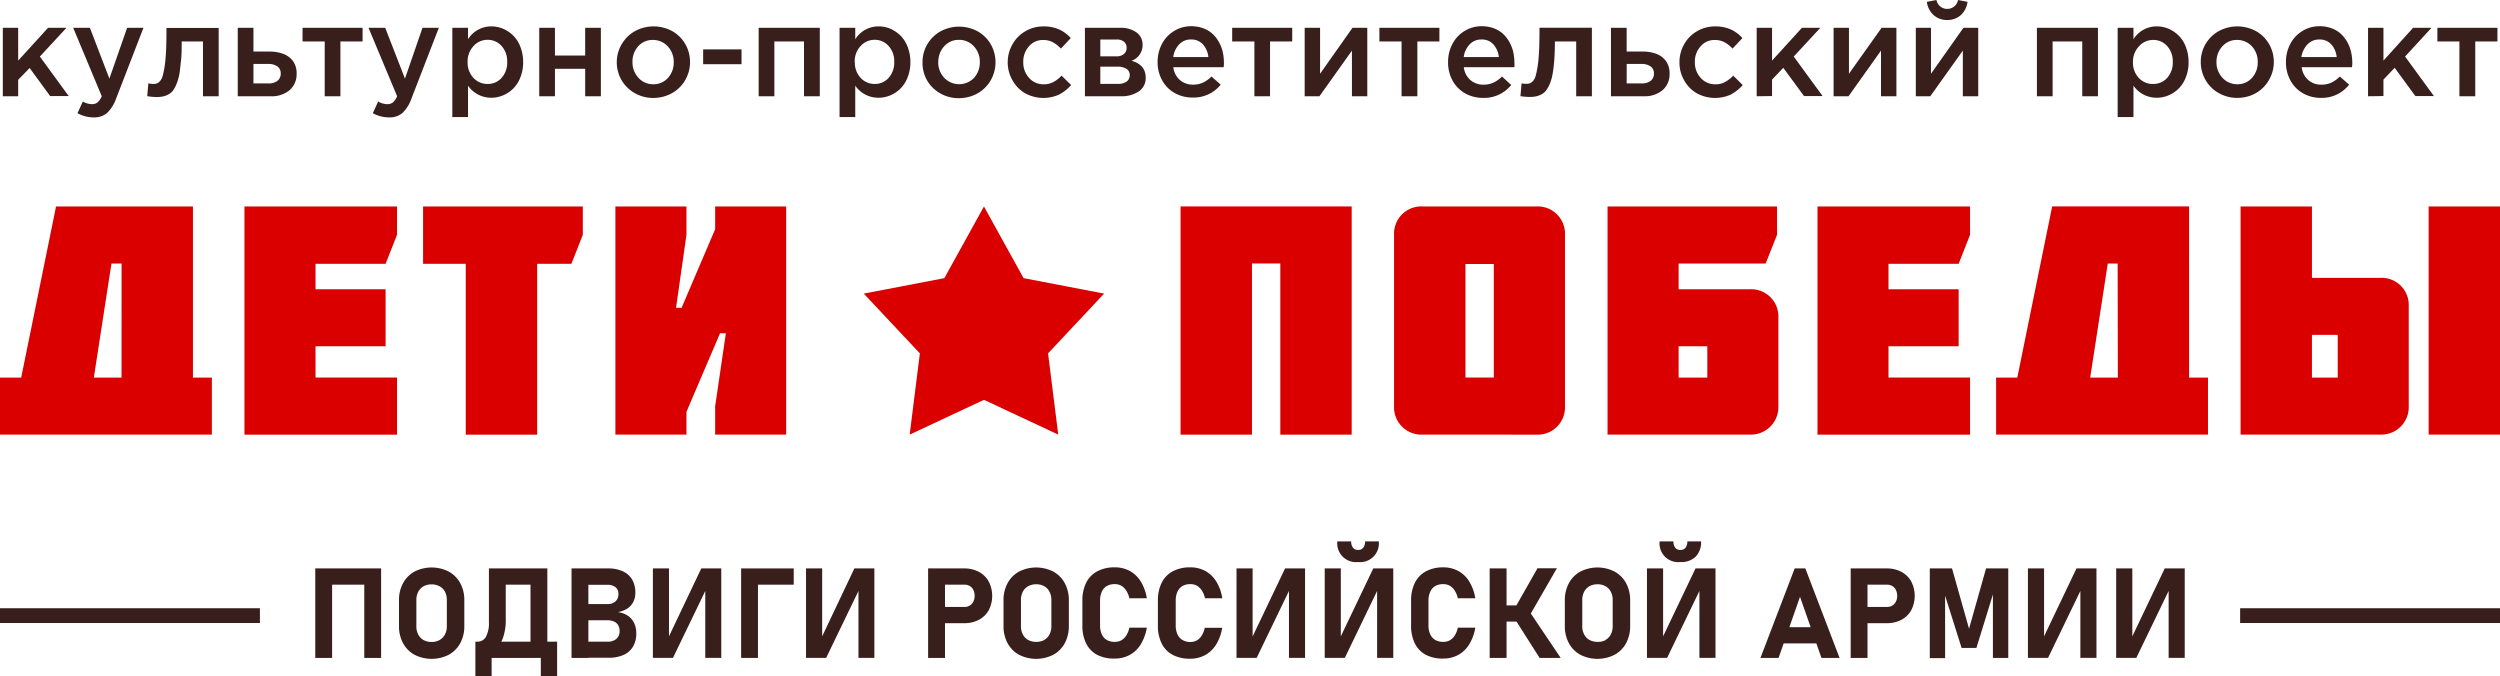
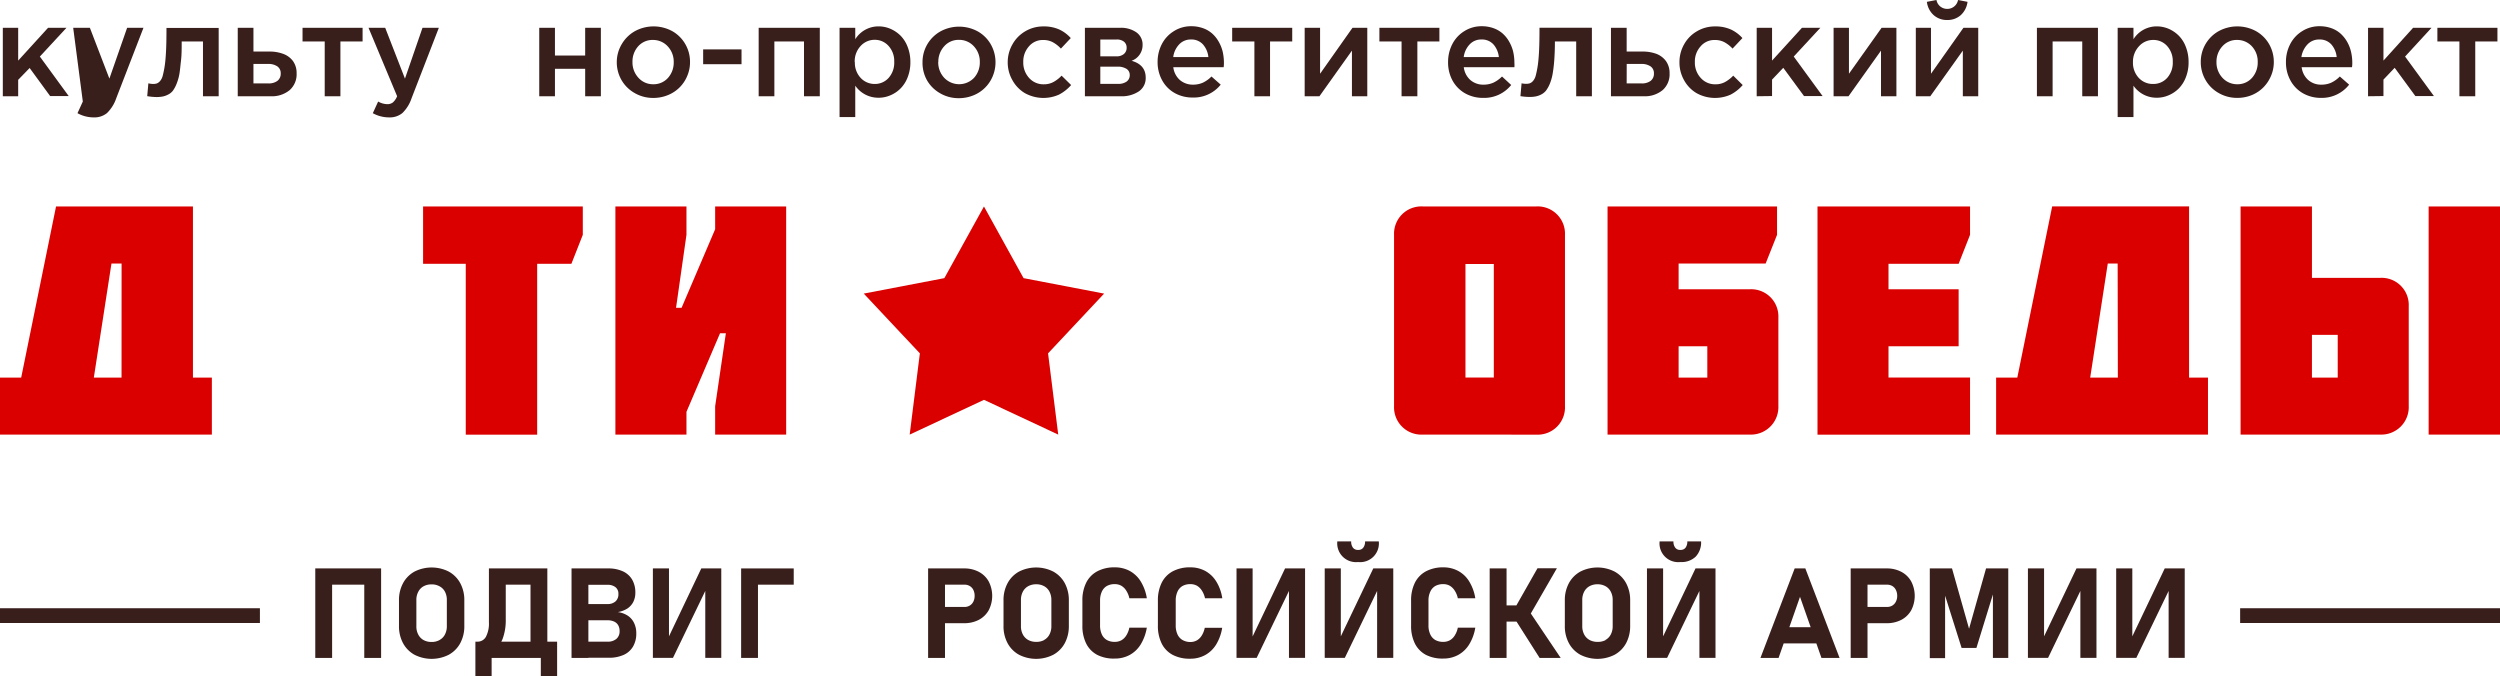
<svg xmlns="http://www.w3.org/2000/svg" viewBox="0 0 506.22 136.97">
  <defs>
    <style>.cls-1,.cls-2{fill:#da0000;}.cls-2{fill-rule:evenodd;}.cls-3{fill:#391f1c;}</style>
  </defs>
  <g id="Слой_2" data-name="Слой 2">
    <g id="Слой_1-2" data-name="Слой 1">
      <path class="cls-1" d="M0,76.46H4.29L11.35,41.8H39.07V76.46H42.9V88H0Zm24.62-23.1H22.57L19,76.46h5.61Z" />
-       <polygon class="cls-1" points="49.5 88.01 49.5 41.8 80.39 41.8 80.39 47.55 78.08 53.42 63.89 53.42 63.89 58.57 78.08 58.57 78.08 70.12 63.89 70.12 63.89 76.45 80.39 76.45 80.39 88.01 49.5 88.01" />
      <polygon class="cls-1" points="85.67 53.42 85.67 41.8 118.01 41.8 118.01 47.55 115.7 53.42 108.77 53.42 108.77 88.01 94.31 88.01 94.31 53.42 85.67 53.42" />
      <polygon class="cls-1" points="144.81 41.8 159.19 41.8 159.19 88 144.81 88 144.81 82.26 146.98 67.48 145.8 67.48 139 83.39 139 88 124.61 88 124.61 41.8 139 41.8 139 47.55 136.89 62.33 138.01 62.33 144.81 46.42 144.81 41.8" />
-       <polygon class="cls-1" points="239.05 88.01 239.05 41.8 273.7 41.8 273.7 88.01 259.25 88.01 259.25 53.35 253.51 53.35 253.51 88.01 239.05 88.01" />
      <path class="cls-1" d="M288.09,88a5.53,5.53,0,0,1-5.81-5.75V47.55a5.53,5.53,0,0,1,5.81-5.75h23a5.53,5.53,0,0,1,5.8,5.75V82.26a5.53,5.53,0,0,1-5.8,5.75Zm8.65-11.55h5.74v-23h-5.74Z" />
      <path class="cls-1" d="M360.1,64.31V82.2A5.57,5.57,0,0,1,354.36,88H325.51V41.8h34.32v5.75l-2.31,5.81H339.9v5.21h14.46a5.51,5.51,0,0,1,5.74,5.74m-14.39,5.81H339.9v6.34h5.81Z" />
      <polygon class="cls-1" points="368.02 88.01 368.02 41.8 398.91 41.8 398.91 47.55 396.6 53.42 382.4 53.42 382.4 58.57 396.6 58.57 396.6 70.12 382.4 70.12 382.4 76.45 398.91 76.45 398.91 88.01 368.02 88.01" />
      <path class="cls-1" d="M404.19,76.46h4.29l7.06-34.66h27.72V76.46h3.83V88h-42.9Zm24.61-23.1h-2l-3.56,23.1h5.6Z" />
      <path class="cls-1" d="M487.74,62V82.2A5.56,5.56,0,0,1,482,88H453.69V41.8h14.45V56.26H482A5.5,5.5,0,0,1,487.74,62m-14.38,5.81h-5.22v8.65h5.22ZM506.22,88H491.77V41.8h14.45Z" />
      <polygon class="cls-2" points="223.57 59.45 207.26 56.32 199.24 41.81 191.22 56.32 174.9 59.45 186.26 71.55 184.2 88 199.24 80.96 214.28 88 212.22 71.55 223.57 59.45" />
      <path class="cls-3" d="M63.84,115.1h3.41v18.12H63.84Zm1.58,0H76v3.29H65.42Zm8.34,0h3.41v18.12H73.76Z" />
      <path class="cls-3" d="M83.93,132.58a5.83,5.83,0,0,1-2.32-2.35,7.18,7.18,0,0,1-.82-3.5v-5.14a7.16,7.16,0,0,1,.82-3.5,5.83,5.83,0,0,1,2.32-2.35,7.67,7.67,0,0,1,6.94,0,5.86,5.86,0,0,1,2.33,2.35,7.16,7.16,0,0,1,.82,3.5v5.14a7.18,7.18,0,0,1-.82,3.5,5.86,5.86,0,0,1-2.33,2.35,7.67,7.67,0,0,1-6.94,0Zm5.09-3a2.6,2.6,0,0,0,1.08-1.12,3.55,3.55,0,0,0,.38-1.67v-5.3a3.55,3.55,0,0,0-.38-1.67A2.6,2.6,0,0,0,89,118.72a3.24,3.24,0,0,0-1.62-.39,3.29,3.29,0,0,0-1.62.39,2.63,2.63,0,0,0-1.07,1.12,3.43,3.43,0,0,0-.38,1.67v5.3a3.43,3.43,0,0,0,.38,1.67,2.63,2.63,0,0,0,1.07,1.12,3.29,3.29,0,0,0,1.62.39A3.24,3.24,0,0,0,89,129.6Z" />
      <path class="cls-3" d="M96.26,129.93h15.47v3.29H96.26Zm0,0h3.29v7H96.26Zm.1,0h.3a1.93,1.93,0,0,0,1.74-1A5.82,5.82,0,0,0,99,126V115.1h3.41v10.33a10.81,10.81,0,0,1-.6,3.83,5,5,0,0,1-1.84,2.39,5.37,5.37,0,0,1-3.08.82h-.55ZM101,115.1h7.89v3.29H101Zm6.42,0h3.41v18.12h-3.41Zm2.09,14.83h3.3v7h-3.3Z" />
      <path class="cls-3" d="M115.73,115.1h3.41v18.12h-3.41Zm1.49,14.83H123a2.66,2.66,0,0,0,1.82-.57,2,2,0,0,0,.64-1.59v0a2.32,2.32,0,0,0-.29-1.18,1.85,1.85,0,0,0-.84-.74,3.16,3.16,0,0,0-1.33-.25h-5.78v-3.29H123a2.32,2.32,0,0,0,1.64-.54,1.93,1.93,0,0,0,.58-1.51,1.64,1.64,0,0,0-.58-1.35,2.45,2.45,0,0,0-1.64-.49h-5.78V115.1h5.89a7,7,0,0,1,3,.58,4.2,4.2,0,0,1,1.89,1.68,5.18,5.18,0,0,1,.65,2.65,4.07,4.07,0,0,1-.42,1.88,3.53,3.53,0,0,1-1.21,1.34,5.22,5.22,0,0,1-1.92.71,4.81,4.81,0,0,1,2,.72,3.62,3.62,0,0,1,1.29,1.48,4.71,4.71,0,0,1,.45,2.11v0a5.13,5.13,0,0,1-.66,2.67,4.18,4.18,0,0,1-1.9,1.69,7.25,7.25,0,0,1-3,.58h-6.11Z" />
      <path class="cls-3" d="M142.81,133.21v-14.5l.3.33-6.84,14.17H132.2V115.1h3.26v14.7l-.3-.32L142,115.1h4.05v18.11Z" />
      <path class="cls-3" d="M150.07,115.1h3.41v18.12h-3.41Zm1.23,0h9.42v3.29H151.3Z" />
-       <path class="cls-3" d="M173.83,133.21v-14.5l.3.33-6.84,14.17h-4.08V115.1h3.27v14.7l-.3-.32L173,115.1h4.05v18.11Z" />
      <path class="cls-3" d="M187.93,115.1h3.42v18.12h-3.42Zm1.56,7.8h5.79a2,2,0,0,0,1.08-.28,1.92,1.92,0,0,0,.73-.79,2.58,2.58,0,0,0,.26-1.17,2.64,2.64,0,0,0-.25-1.19,1.83,1.83,0,0,0-.73-.8,2,2,0,0,0-1.09-.28h-5.79V115.1h5.71a6.21,6.21,0,0,1,3,.69,4.88,4.88,0,0,1,2,1.95,6.34,6.34,0,0,1,0,5.83,4.92,4.92,0,0,1-2,1.94,6.33,6.33,0,0,1-3,.68h-5.71Z" />
      <path class="cls-3" d="M206.34,132.58a5.83,5.83,0,0,1-2.32-2.35,7.18,7.18,0,0,1-.82-3.5v-5.14a7.16,7.16,0,0,1,.82-3.5,5.83,5.83,0,0,1,2.32-2.35,7.67,7.67,0,0,1,6.94,0,5.86,5.86,0,0,1,2.33,2.35,7.27,7.27,0,0,1,.82,3.5v5.14a7.3,7.3,0,0,1-.82,3.5,5.86,5.86,0,0,1-2.33,2.35,7.67,7.67,0,0,1-6.94,0Zm5.09-3a2.6,2.6,0,0,0,1.08-1.12,3.55,3.55,0,0,0,.38-1.67v-5.3a3.55,3.55,0,0,0-.38-1.67,2.6,2.6,0,0,0-1.08-1.12,3.24,3.24,0,0,0-1.62-.39,3.29,3.29,0,0,0-1.62.39,2.71,2.71,0,0,0-1.08,1.12,3.55,3.55,0,0,0-.38,1.67v5.3a3.55,3.55,0,0,0,.38,1.67,2.71,2.71,0,0,0,1.08,1.12,3.29,3.29,0,0,0,1.62.39A3.24,3.24,0,0,0,211.43,129.6Z" />
      <path class="cls-3" d="M222.19,132.61a5.21,5.21,0,0,1-2.25-2.3,8,8,0,0,1-.77-3.66v-5a8,8,0,0,1,.77-3.66,5.29,5.29,0,0,1,2.25-2.31,7.31,7.31,0,0,1,3.53-.8,6.3,6.3,0,0,1,3.06.74,6,6,0,0,1,2.22,2.14,9.2,9.2,0,0,1,1.22,3.38h-3.54a4.63,4.63,0,0,0-.62-1.53,3,3,0,0,0-1-1,2.68,2.68,0,0,0-1.33-.33,3.2,3.2,0,0,0-1.63.39,2.52,2.52,0,0,0-1,1.15,4.3,4.3,0,0,0-.35,1.81v5a4.3,4.3,0,0,0,.35,1.81,2.54,2.54,0,0,0,1,1.14,3.2,3.2,0,0,0,1.63.39,2.75,2.75,0,0,0,1.35-.33,2.88,2.88,0,0,0,1-1,4.73,4.73,0,0,0,.6-1.55h3.54a9.58,9.58,0,0,1-1.23,3.38,6.05,6.05,0,0,1-2.22,2.14,6.23,6.23,0,0,1-3.05.74A7.31,7.31,0,0,1,222.19,132.61Z" />
      <path class="cls-3" d="M237.47,132.61a5.24,5.24,0,0,1-2.24-2.3,8,8,0,0,1-.77-3.66v-5a8,8,0,0,1,.77-3.66,5.32,5.32,0,0,1,2.24-2.31,7.35,7.35,0,0,1,3.54-.8,6.3,6.3,0,0,1,3.06.74,6.05,6.05,0,0,1,2.22,2.14,9,9,0,0,1,1.21,3.38H244a4.63,4.63,0,0,0-.62-1.53,3,3,0,0,0-1-1,2.7,2.7,0,0,0-1.33-.33,3.2,3.2,0,0,0-1.63.39,2.52,2.52,0,0,0-1,1.15,4.3,4.3,0,0,0-.35,1.81v5a4.3,4.3,0,0,0,.35,1.81,2.54,2.54,0,0,0,1,1.14A3.2,3.2,0,0,0,241,130a2.75,2.75,0,0,0,1.35-.33,2.88,2.88,0,0,0,1-1,4.73,4.73,0,0,0,.6-1.55h3.53a9.39,9.39,0,0,1-1.22,3.38,6.05,6.05,0,0,1-2.22,2.14,6.23,6.23,0,0,1-3.05.74A7.35,7.35,0,0,1,237.47,132.61Z" />
      <path class="cls-3" d="M261,133.21v-14.5l.3.33-6.84,14.17h-4.08V115.1h3.26v14.7l-.29-.32,6.86-14.38h4.05v18.11Z" />
      <path class="cls-3" d="M278.85,133.21v-14.5l.3.33-6.84,14.17h-4.07V115.1h3.26v14.7l-.3-.32,6.87-14.38h4.05v18.11Zm.34-23.58a3.79,3.79,0,0,1-4.15,4.18h-.1a3.8,3.8,0,0,1-4.15-4.18l2.81,0a2,2,0,0,0,.35,1.26,1.21,1.21,0,0,0,1,.46h.1a1.19,1.19,0,0,0,1-.46,2,2,0,0,0,.36-1.26Z" />
      <path class="cls-3" d="M288.75,132.61a5.26,5.26,0,0,1-2.25-2.3,8,8,0,0,1-.77-3.66v-5a8,8,0,0,1,.77-3.66,5.34,5.34,0,0,1,2.25-2.31,7.35,7.35,0,0,1,3.54-.8,6.29,6.29,0,0,1,3,.74,5.9,5.9,0,0,1,2.22,2.14,9.2,9.2,0,0,1,1.22,3.38h-3.54a4.42,4.42,0,0,0-.62-1.53,3,3,0,0,0-1-1,2.64,2.64,0,0,0-1.32-.33,3.24,3.24,0,0,0-1.64.39,2.5,2.5,0,0,0-1,1.15,4.14,4.14,0,0,0-.36,1.81v5a4.14,4.14,0,0,0,.36,1.81,2.52,2.52,0,0,0,1,1.14,3.24,3.24,0,0,0,1.64.39,2.74,2.74,0,0,0,1.34-.33,2.8,2.8,0,0,0,1-1,4.52,4.52,0,0,0,.6-1.55h3.54a9.21,9.21,0,0,1-1.23,3.38,6,6,0,0,1-2.22,2.14,6.22,6.22,0,0,1-3,.74A7.35,7.35,0,0,1,288.75,132.61Z" />
      <path class="cls-3" d="M301.64,115.1h3.42v18.12h-3.42Zm1.49,7.48h6.41v3.29h-6.41Zm3.55,2.66,3.1-1.3,6.24,9.28h-4.27Zm0-2,4.64-8.17h3.93l-6,10.41Z" />
      <path class="cls-3" d="M320,132.58a5.83,5.83,0,0,1-2.32-2.35,7.18,7.18,0,0,1-.82-3.5v-5.14a7.16,7.16,0,0,1,.82-3.5,5.83,5.83,0,0,1,2.32-2.35,7.67,7.67,0,0,1,6.94,0,5.86,5.86,0,0,1,2.33,2.35,7.27,7.27,0,0,1,.82,3.5v5.14a7.3,7.3,0,0,1-.82,3.5,5.86,5.86,0,0,1-2.33,2.35,7.67,7.67,0,0,1-6.94,0Zm5.09-3a2.6,2.6,0,0,0,1.08-1.12,3.55,3.55,0,0,0,.38-1.67v-5.3a3.55,3.55,0,0,0-.38-1.67,2.6,2.6,0,0,0-1.08-1.12,3.24,3.24,0,0,0-1.62-.39,3.29,3.29,0,0,0-1.62.39,2.71,2.71,0,0,0-1.08,1.12,3.55,3.55,0,0,0-.38,1.67v5.3a3.55,3.55,0,0,0,.38,1.67,2.71,2.71,0,0,0,1.08,1.12,3.29,3.29,0,0,0,1.62.39A3.24,3.24,0,0,0,325.13,129.6Z" />
      <path class="cls-3" d="M344.11,133.21v-14.5l.3.33-6.84,14.17h-4.08V115.1h3.27v14.7l-.3-.32,6.86-14.38h4.05v18.11Zm.34-23.58a4.18,4.18,0,0,1-1.09,3.08,4.11,4.11,0,0,1-3.06,1.1h-.1a3.79,3.79,0,0,1-4.15-4.18l2.8,0a2,2,0,0,0,.36,1.26,1.18,1.18,0,0,0,1,.46h.1a1.21,1.21,0,0,0,1-.46,2,2,0,0,0,.35-1.26Z" />
      <path class="cls-3" d="M363.4,115.1h2.16l6.93,18.12h-3.67l-4.34-12.37-4.34,12.37h-3.67ZM359.8,127h9.53v3.28H359.8Z" />
      <path class="cls-3" d="M374.74,115.1h3.41v18.12h-3.41Zm1.55,7.8h5.8a2.07,2.07,0,0,0,1.08-.28,1.9,1.9,0,0,0,.72-.79,2.46,2.46,0,0,0,.27-1.17,2.64,2.64,0,0,0-.26-1.19,1.87,1.87,0,0,0-.72-.8,2.06,2.06,0,0,0-1.09-.28h-5.8V115.1H382a6.19,6.19,0,0,1,3,.69,4.88,4.88,0,0,1,2,1.95,6.34,6.34,0,0,1,0,5.83,4.92,4.92,0,0,1-2,1.94,6.3,6.3,0,0,1-3,.68h-5.71Z" />
      <path class="cls-3" d="M402.15,115.1h4.5v18.12h-3.11V119.15l.13.8L400.2,131.2h-3l-3.47-11,.13-1v14.07h-3.1V115.1h4.5l3.45,12.21Z" />
      <path class="cls-3" d="M421.25,133.21v-14.5l.3.33-6.84,14.17h-4.08V115.1h3.27v14.7l-.3-.32,6.86-14.38h4.05v18.11Z" />
      <path class="cls-3" d="M439.12,133.21v-14.5l.3.33-6.84,14.17H428.5V115.1h3.27v14.7l-.3-.32,6.86-14.38h4.05v18.11Z" />
      <rect class="cls-3" x="453.6" y="123.16" width="52.63" height="2.99" />
      <rect class="cls-3" y="123.16" width="52.63" height="2.99" />
      <path class="cls-3" d="M.57,19.49V5.63H3.68v6.64L9.73,5.63h3.73L8.07,11.45l5.84,8H10.15L6,13.77,3.68,16.16v3.33Z" />
-       <path class="cls-3" d="M14.82,5.63H18.2l3.95,10.29L25.74,5.63h3.31L23.54,19.89a7.6,7.6,0,0,1-1.87,3,4,4,0,0,1-2.7.88,6.74,6.74,0,0,1-3.28-.85l1.08-2.36a3.82,3.82,0,0,0,1.86.53,1.76,1.76,0,0,0,1.13-.36,3.3,3.3,0,0,0,.84-1.25Z" />
+       <path class="cls-3" d="M14.82,5.63H18.2l3.95,10.29L25.74,5.63h3.31L23.54,19.89a7.6,7.6,0,0,1-1.87,3,4,4,0,0,1-2.7.88,6.74,6.74,0,0,1-3.28-.85l1.08-2.36Z" />
      <path class="cls-3" d="M29.81,19.47l.23-2.6A4.25,4.25,0,0,0,31,17a2.37,2.37,0,0,0,.77-.11,1.69,1.69,0,0,0,.64-.48,2.66,2.66,0,0,0,.55-1.12,19.71,19.71,0,0,0,.4-2c.12-.82.21-1.86.27-3.14s.08-2.77.08-4.5H44.28V19.49H41.1V8.39H36.79c0,1.41,0,2.67-.13,3.78s-.2,2.05-.34,2.84a9.8,9.8,0,0,1-.58,2A6.36,6.36,0,0,1,35,18.38a2.83,2.83,0,0,1-1,.79,3.9,3.9,0,0,1-1.1.38,6.52,6.52,0,0,1-1.25.1A12,12,0,0,1,29.81,19.47Z" />
      <path class="cls-3" d="M48.14,19.49V5.63h3.18v4.81H54.5a7.89,7.89,0,0,1,2.83.46,4.33,4.33,0,0,1,2,1.47,4.15,4.15,0,0,1,.73,2.5,4.26,4.26,0,0,1-1.41,3.38,5.63,5.63,0,0,1-3.86,1.24Zm3.18-2.6h3a2.92,2.92,0,0,0,1.86-.52,1.8,1.8,0,0,0,.66-1.5,1.65,1.65,0,0,0-.67-1.42,3.16,3.16,0,0,0-1.9-.5H51.32Z" />
      <path class="cls-3" d="M61.26,8.39V5.63H73.42V8.39H68.93v11.1H65.75V8.39Z" />
      <path class="cls-3" d="M74.62,5.63H78L82,15.92,85.55,5.63h3.31L83.34,19.89a7.49,7.49,0,0,1-1.86,3,4,4,0,0,1-2.7.88,6.78,6.78,0,0,1-3.29-.85l1.08-2.36a3.82,3.82,0,0,0,1.86.53,1.81,1.81,0,0,0,1.14-.36,3.3,3.3,0,0,0,.84-1.25Z" />
-       <path class="cls-3" d="M91.59,23.7V5.63h3.18V7.94a5.55,5.55,0,0,1,4.7-2.6,6.19,6.19,0,0,1,2.4.48,6.63,6.63,0,0,1,2.06,1.39,6.34,6.34,0,0,1,1.45,2.3,8.27,8.27,0,0,1,.55,3.08,8.12,8.12,0,0,1-.55,3.05,6.54,6.54,0,0,1-1.44,2.28,6.43,6.43,0,0,1-2.06,1.38,6,6,0,0,1-2.41.49,5.68,5.68,0,0,1-4.7-2.44V23.7Zm3.1-11.11a4.43,4.43,0,0,0,1.2,3.2A3.79,3.79,0,0,0,98.74,17a3.72,3.72,0,0,0,2.82-1.22,4.62,4.62,0,0,0,1.14-3.27,4.57,4.57,0,0,0-1.15-3.21,3.72,3.72,0,0,0-2.81-1.24,3.77,3.77,0,0,0-2.85,1.26A4.51,4.51,0,0,0,94.69,12.59Z" />
      <path class="cls-3" d="M109.19,19.49V5.63h3.18v5.62h6.12V5.63h3.18V19.49h-3.18V13.93h-6.12v5.56Z" />
      <path class="cls-3" d="M124.89,12.57a7.1,7.1,0,0,1,1-3.62,7.2,7.2,0,0,1,2.67-2.64,7.91,7.91,0,0,1,7.57,0,7,7,0,0,1,2.64,2.63,7.12,7.12,0,0,1,.95,3.64,7,7,0,0,1-.56,2.79,7.05,7.05,0,0,1-3.9,3.88,7.69,7.69,0,0,1-3,.58,7.41,7.41,0,0,1-3.77-1,7.12,7.12,0,0,1-2.65-2.63A7.23,7.23,0,0,1,124.89,12.57Zm3.18,0a4.55,4.55,0,0,0,1.2,3.17,3.93,3.93,0,0,0,3,1.32,3.89,3.89,0,0,0,3-1.3,4.63,4.63,0,0,0,1.15-3.19,4.52,4.52,0,0,0-1.2-3.17,4,4,0,0,0-3-1.31,3.87,3.87,0,0,0-3,1.29A4.6,4.6,0,0,0,128.07,12.57Z" />
      <path class="cls-3" d="M142.38,13V10h7.77v3Z" />
      <path class="cls-3" d="M153.62,19.49V5.63H166V19.49H162.8V8.39h-6v11.1Z" />
      <path class="cls-3" d="M170,23.7V5.63h3.18V7.94a5.54,5.54,0,0,1,4.7-2.6,6.11,6.11,0,0,1,2.39.48,6.67,6.67,0,0,1,2.07,1.39,6.47,6.47,0,0,1,1.45,2.3,8.27,8.27,0,0,1,.55,3.08,8.12,8.12,0,0,1-.55,3.05,6.42,6.42,0,0,1-1.45,2.28,6.28,6.28,0,0,1-2.05,1.38,6,6,0,0,1-2.41.49,5.66,5.66,0,0,1-4.7-2.44V23.7Zm3.1-11.11a4.46,4.46,0,0,0,1.19,3.2A3.83,3.83,0,0,0,177.12,17a3.7,3.7,0,0,0,2.81-1.22,4.62,4.62,0,0,0,1.14-3.27,4.53,4.53,0,0,0-1.15-3.21,3.7,3.7,0,0,0-2.8-1.24,3.81,3.81,0,0,0-2.86,1.26A4.54,4.54,0,0,0,173.07,12.59Z" />
      <path class="cls-3" d="M186.8,12.57A7.1,7.1,0,0,1,187.75,9a7.2,7.2,0,0,1,2.67-2.64,7.91,7.91,0,0,1,7.57,0,7,7,0,0,1,2.64,2.63,7.35,7.35,0,0,1,.39,6.43,7.05,7.05,0,0,1-3.9,3.88,7.69,7.69,0,0,1-3,.58,7.38,7.38,0,0,1-3.77-1,7.12,7.12,0,0,1-2.65-2.63A7.23,7.23,0,0,1,186.8,12.57Zm3.18,0a4.55,4.55,0,0,0,1.2,3.17,4.17,4.17,0,0,0,6.07,0,4.63,4.63,0,0,0,1.15-3.19,4.52,4.52,0,0,0-1.2-3.17,4,4,0,0,0-3-1.31,3.87,3.87,0,0,0-3,1.29A4.6,4.6,0,0,0,190,12.57Z" />
      <path class="cls-3" d="M204.05,12.63v-.05A7.26,7.26,0,0,1,205,9a7,7,0,0,1,2.58-2.65,7.08,7.08,0,0,1,3.69-1,7.57,7.57,0,0,1,3.19.61,7.23,7.23,0,0,1,2.36,1.75l-2,2.13a6.43,6.43,0,0,0-1.64-1.29,4.09,4.09,0,0,0-2-.45,3.62,3.62,0,0,0-2.84,1.3,4.56,4.56,0,0,0-1.14,3.13v.05a4.6,4.6,0,0,0,1.17,3.19,3.86,3.86,0,0,0,3,1.3,4,4,0,0,0,1.91-.45,6.57,6.57,0,0,0,1.68-1.3l1.93,1.9a8.36,8.36,0,0,1-2.46,1.94,7.73,7.73,0,0,1-6.9-.3A6.88,6.88,0,0,1,205,16.23,7.2,7.2,0,0,1,204.05,12.63Z" />
      <path class="cls-3" d="M219.68,19.49V5.63h7.12a5.42,5.42,0,0,1,3.32.93,3,3,0,0,1,1.24,2.53,3.36,3.36,0,0,1-2.23,3.22q2.87.8,2.86,3.44a3.22,3.22,0,0,1-1.37,2.74,6.23,6.23,0,0,1-3.75,1Zm3.12-8.08h3.25a2.26,2.26,0,0,0,1.53-.48,1.6,1.6,0,0,0,.55-1.27,1.53,1.53,0,0,0-.5-1.19A2.26,2.26,0,0,0,226.11,8H222.8Zm0,5.57h3.6a2.78,2.78,0,0,0,1.75-.48,1.57,1.57,0,0,0,.61-1.31,1.43,1.43,0,0,0-.63-1.23,3.26,3.26,0,0,0-1.88-.46H222.8Z" />
      <path class="cls-3" d="M234.4,12.56a7.77,7.77,0,0,1,.86-3.63,6.66,6.66,0,0,1,2.43-2.62,6.47,6.47,0,0,1,3.5-1,7,7,0,0,1,2.38.39,5.63,5.63,0,0,1,1.87,1.08,6.43,6.43,0,0,1,1.32,1.64,7.76,7.76,0,0,1,.81,2,10.29,10.29,0,0,1,.26,2.31,6.31,6.31,0,0,1-.05.88h-10.2a4.1,4.1,0,0,0,1.34,2.6,4,4,0,0,0,2.65.93,4.82,4.82,0,0,0,2-.4,6.22,6.22,0,0,0,1.74-1.25l1.87,1.65a7,7,0,0,1-5.68,2.61,7.34,7.34,0,0,1-3.62-.9,6.56,6.56,0,0,1-2.55-2.57A7.54,7.54,0,0,1,234.4,12.56Zm3.16-1h7.12A4.53,4.53,0,0,0,243.59,9a3.11,3.11,0,0,0-2.43-1,3.15,3.15,0,0,0-2.4,1A4.57,4.57,0,0,0,237.56,11.59Z" />
      <path class="cls-3" d="M249.5,8.39V5.63h12.16V8.39h-4.49v11.1H254V8.39Z" />
      <path class="cls-3" d="M264.18,19.49V5.63h3.12v9.3q3.58-5.1,6.56-9.3h3V19.49h-3.11V10.25l-6.58,9.24Z" />
      <path class="cls-3" d="M279.31,8.39V5.63h12.15V8.39H287v11.1H283.8V8.39Z" />
      <path class="cls-3" d="M293.22,12.56a7.77,7.77,0,0,1,.86-3.63,6.64,6.64,0,0,1,2.42-2.62,6.51,6.51,0,0,1,3.51-1,7,7,0,0,1,2.38.39,5.63,5.63,0,0,1,1.87,1.08,6.43,6.43,0,0,1,1.32,1.64,7.76,7.76,0,0,1,.81,2,10.29,10.29,0,0,1,.26,2.31,6.31,6.31,0,0,1,0,.88H296.4a4.1,4.1,0,0,0,1.34,2.6,3.93,3.93,0,0,0,2.65.93,4.78,4.78,0,0,0,2-.4,6.26,6.26,0,0,0,1.75-1.25L306,17.21a7,7,0,0,1-5.68,2.61,7.34,7.34,0,0,1-3.62-.9,6.66,6.66,0,0,1-2.56-2.57A7.63,7.63,0,0,1,293.22,12.56Zm3.16-1h7.12A4.59,4.59,0,0,0,302.41,9a3.11,3.11,0,0,0-2.43-1,3.15,3.15,0,0,0-2.4,1A4.57,4.57,0,0,0,296.38,11.59Z" />
      <path class="cls-3" d="M307.87,19.47l.23-2.6a4.25,4.25,0,0,0,.92.1,2.37,2.37,0,0,0,.77-.11,1.69,1.69,0,0,0,.64-.48,2.78,2.78,0,0,0,.55-1.12,19.71,19.71,0,0,0,.4-2c.12-.82.21-1.86.27-3.14s.08-2.77.08-4.5h10.61V19.49h-3.18V8.39h-4.31c0,1.41-.05,2.67-.13,3.78s-.2,2.05-.34,2.84a9.8,9.8,0,0,1-.58,2,6.36,6.36,0,0,1-.76,1.35,3,3,0,0,1-1,.79,4,4,0,0,1-1.1.38,6.59,6.59,0,0,1-1.25.1A11.76,11.76,0,0,1,307.87,19.47Z" />
      <path class="cls-3" d="M326.2,19.49V5.63h3.18v4.81h3.18a7.92,7.92,0,0,1,2.83.46,4.33,4.33,0,0,1,1.95,1.47,4.15,4.15,0,0,1,.73,2.5,4.26,4.26,0,0,1-1.41,3.38,5.63,5.63,0,0,1-3.86,1.24Zm3.18-2.6h3a2.92,2.92,0,0,0,1.86-.52,1.8,1.8,0,0,0,.66-1.5,1.65,1.65,0,0,0-.67-1.42,3.16,3.16,0,0,0-1.9-.5h-2.94Z" />
      <path class="cls-3" d="M340.07,12.63v-.05A7.27,7.27,0,0,1,341,9a6.91,6.91,0,0,1,2.58-2.65,7.08,7.08,0,0,1,3.69-1,7.57,7.57,0,0,1,3.19.61,7.23,7.23,0,0,1,2.36,1.75l-2,2.13a6.43,6.43,0,0,0-1.64-1.29,4.09,4.09,0,0,0-2-.45,3.62,3.62,0,0,0-2.84,1.3,4.52,4.52,0,0,0-1.15,3.13v.05a4.56,4.56,0,0,0,1.18,3.19,3.85,3.85,0,0,0,3,1.3,4,4,0,0,0,1.91-.45,6.93,6.93,0,0,0,1.68-1.3l1.92,1.9a8.32,8.32,0,0,1-2.45,1.94,7.73,7.73,0,0,1-6.9-.3A6.88,6.88,0,0,1,341,16.23,7.21,7.21,0,0,1,340.07,12.63Z" />
      <path class="cls-3" d="M355.71,19.49V5.63h3.11v6.64l6.05-6.64h3.73l-5.39,5.82,5.84,8h-3.76l-4.2-5.72-2.27,2.39v3.33Z" />
      <path class="cls-3" d="M371.28,19.49V5.63h3.11v9.3Q378,9.83,381,5.63h3V19.49h-3.12V10.25l-6.58,9.24Z" />
      <path class="cls-3" d="M387.93,19.49V5.63H391v9.3l6.57-9.3h3V19.49h-3.12V10.25l-6.59,9.24ZM390.17.37,392.11,0a2.19,2.19,0,0,0,2.18,1.8A2.21,2.21,0,0,0,396.48,0l1.92.37a4.34,4.34,0,0,1-1.35,2.68,4,4,0,0,1-2.76,1,4,4,0,0,1-2.76-1A4.3,4.3,0,0,1,390.17.37Z" />
      <path class="cls-3" d="M412.45,19.49V5.63h12.36V19.49h-3.18V8.39h-6v11.1Z" />
      <path class="cls-3" d="M428.8,23.7V5.63H432V7.94a5.55,5.55,0,0,1,4.7-2.6,6.19,6.19,0,0,1,2.4.48,6.63,6.63,0,0,1,2.06,1.39,6.34,6.34,0,0,1,1.45,2.3,8.27,8.27,0,0,1,.55,3.08,8.12,8.12,0,0,1-.55,3.05,6.54,6.54,0,0,1-1.44,2.28,6.43,6.43,0,0,1-2.06,1.38,6,6,0,0,1-2.41.49,5.68,5.68,0,0,1-4.7-2.44V23.7Zm3.1-11.11a4.46,4.46,0,0,0,1.19,3.2A3.83,3.83,0,0,0,436,17a3.72,3.72,0,0,0,2.82-1.22,4.62,4.62,0,0,0,1.14-3.27,4.54,4.54,0,0,0-1.16-3.21A3.69,3.69,0,0,0,436,8.09a3.81,3.81,0,0,0-2.86,1.26A4.54,4.54,0,0,0,431.9,12.59Z" />
      <path class="cls-3" d="M445.63,12.57a7.1,7.1,0,0,1,3.62-6.26,7.91,7.91,0,0,1,7.57,0,7,7,0,0,1,2.65,2.63,7.22,7.22,0,0,1,.95,3.64,7,7,0,0,1-.57,2.79,7.4,7.4,0,0,1-1.54,2.32A7.25,7.25,0,0,1,456,19.24a7.69,7.69,0,0,1-3,.58,7.41,7.41,0,0,1-3.77-1,7,7,0,0,1-2.64-2.63A7.14,7.14,0,0,1,445.63,12.57Zm3.18,0a4.55,4.55,0,0,0,1.2,3.17,4,4,0,0,0,3,1.32,3.89,3.89,0,0,0,3-1.3,4.63,4.63,0,0,0,1.15-3.19A4.51,4.51,0,0,0,456,9.4,4,4,0,0,0,453,8.09a3.87,3.87,0,0,0-3,1.29A4.6,4.6,0,0,0,448.81,12.57Z" />
      <path class="cls-3" d="M462.88,12.56a7.66,7.66,0,0,1,.86-3.63,6.64,6.64,0,0,1,2.42-2.62,6.47,6.47,0,0,1,3.5-1,7,7,0,0,1,2.39.39,5.59,5.59,0,0,1,1.86,1.08,6.69,6.69,0,0,1,1.33,1.64,7.41,7.41,0,0,1,.8,2,9.74,9.74,0,0,1,.27,2.31,4.87,4.87,0,0,1-.06.88H466.06a4.1,4.1,0,0,0,1.34,2.6,3.91,3.91,0,0,0,2.65.93,4.78,4.78,0,0,0,2-.4,6.22,6.22,0,0,0,1.74-1.25l1.88,1.65A7,7,0,0,1,470,19.82a7.31,7.31,0,0,1-3.62-.9,6.59,6.59,0,0,1-2.56-2.57A7.53,7.53,0,0,1,462.88,12.56Zm3.15-1h7.12A4.52,4.52,0,0,0,472.07,9a3.11,3.11,0,0,0-2.43-1,3.19,3.19,0,0,0-2.41,1A4.69,4.69,0,0,0,466,11.59Z" />
      <path class="cls-3" d="M479.5,19.49V5.63h3.12v6.64l6-6.64h3.73L487,11.45l5.84,8h-3.76l-4.19-5.72-2.27,2.39v3.33Z" />
      <path class="cls-3" d="M493.54,8.39V5.63H505.7V8.39h-4.49v11.1H498V8.39Z" />
    </g>
  </g>
</svg>